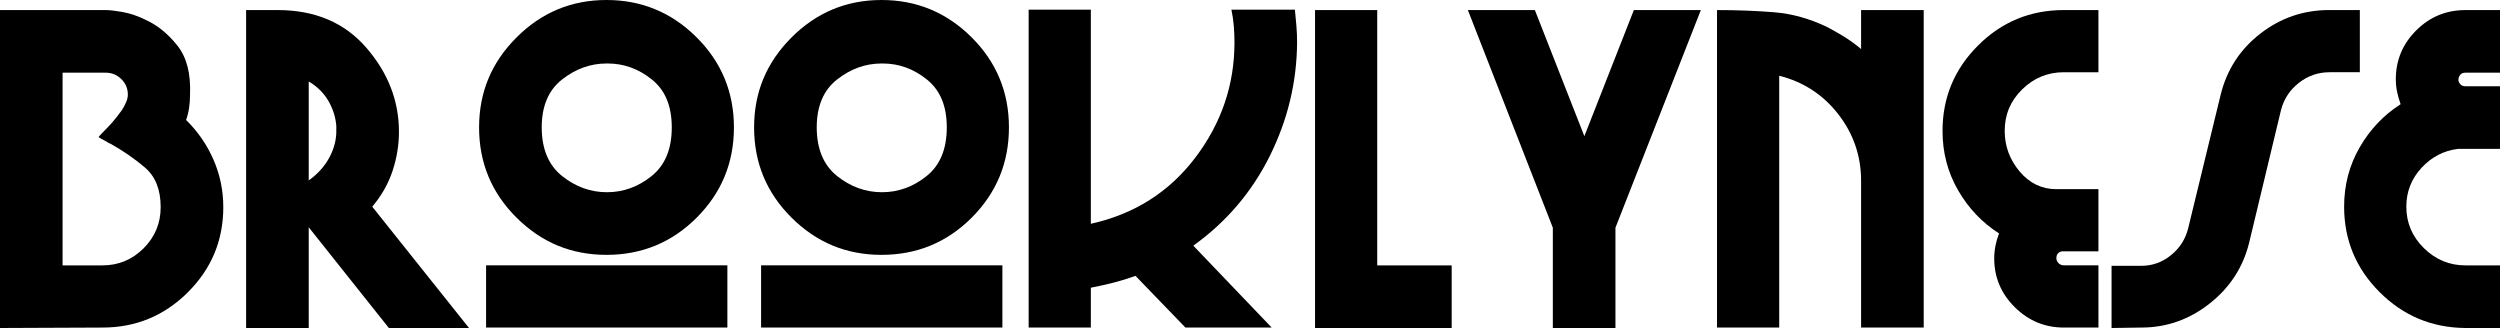
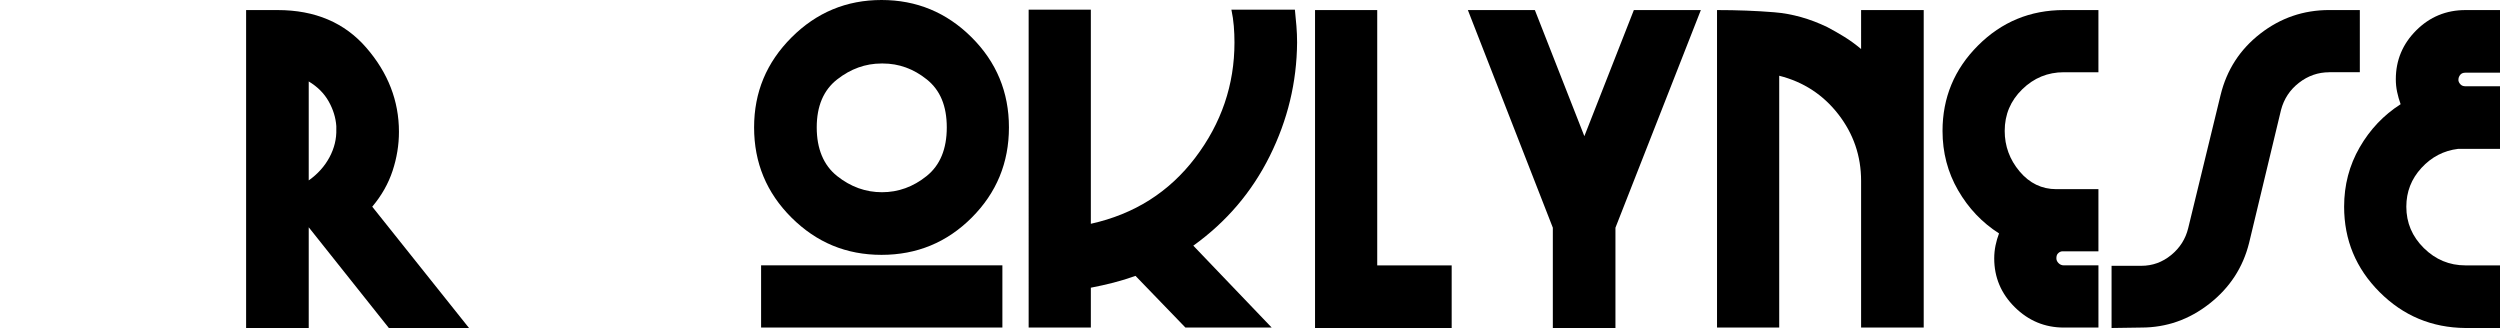
<svg xmlns="http://www.w3.org/2000/svg" id="_レイヤー_2" viewBox="0 0 1472.49 193.19">
  <g id="_レイヤー_1-2">
-     <path d="m110.65,172.17c-13.93,13.84-30.69,20.76-50.3,20.76l-60.36.26V5.93h62.42c2.06,0,5.33.39,9.8,1.16,4.47.77,9.11,2.37,13.93,4.77,6.71,3.1,12.81,8.08,18.31,14.96,5.5,6.88,8,16.51,7.48,28.89,0,2.58-.17,5.12-.52,7.61-.35,2.49-.95,4.95-1.81,7.35,6.88,6.71,12.25,14.49,16.12,23.34,3.87,8.86,5.8,18.18,5.8,27.98,0,19.6-6.96,36.33-20.89,50.17Zm-25.28-73.51c-6.19-5.24-12.99-9.93-20.38-14.06-.17,0-.3-.04-.39-.13-.09-.09-.22-.13-.39-.13-1.03-.69-2.06-1.29-3.1-1.81s-2.06-1.12-3.09-1.8c.86-1.03,2.02-2.28,3.48-3.74s2.97-3.05,4.51-4.77c1.03-1.2,2.02-2.41,2.97-3.61.94-1.2,1.85-2.41,2.71-3.61,1.03-1.55,1.89-3.13,2.58-4.77.69-1.63,1.03-3.13,1.03-4.51,0-3.61-1.29-6.66-3.87-9.16-2.58-2.49-5.59-3.74-9.03-3.74h-25.54v113.49h23.47c9.45,0,17.54-3.35,24.25-10.06s10.06-14.79,10.06-24.25c0-10.32-3.1-18.09-9.29-23.34Z" />
    <path d="m229.04,193.19l-47.2-59.32v59.32h-36.88V5.93h18.57c22.01,0,39.42,7.39,52.23,22.18,12.81,14.79,19.22,31.3,19.22,49.52,0,7.74-1.25,15.39-3.74,22.96-2.49,7.57-6.49,14.62-11.99,21.15l57,71.45h-47.2Zm-34.95-100.59c2.84-5.33,4.17-10.83,4-16.51v-1.81c-.35-4.98-1.85-9.84-4.51-14.57-2.67-4.73-6.58-8.64-11.74-11.74v58.29c5.33-3.78,9.41-8.34,12.25-13.67Z" />
-     <path d="m410.36,128.19c-14.62,14.62-32.33,21.92-53.13,21.92s-38.3-7.31-53-21.92c-14.7-14.61-22.05-32.33-22.05-53.13s7.35-38.3,22.05-53.01c14.7-14.7,32.37-22.05,53-22.05s38.3,7.31,53,21.92c14.7,14.62,22.05,32.33,22.05,53.13s-7.31,38.52-21.92,53.13Zm-124.06,64.74v-36.63h142.12v36.63h-142.12Zm97.63-146.12c-7.83-6.28-16.47-9.41-25.92-9.41h-.77c-9.46,0-18.18,3.14-26.18,9.41-8,6.28-11.99,15.69-11.99,28.24s4,22.27,11.99,28.63c8,6.36,16.81,9.54,26.44,9.54s18.4-3.18,26.31-9.54c7.91-6.36,11.86-15.9,11.86-28.63s-3.91-21.96-11.74-28.24Z" />
    <path d="m572.34,128.19c-14.62,14.62-32.33,21.92-53.13,21.92s-38.3-7.31-53-21.92c-14.7-14.61-22.05-32.33-22.05-53.13s7.35-38.3,22.05-53.01c14.7-14.7,32.37-22.05,53-22.05s38.3,7.31,53,21.92c14.7,14.62,22.05,32.33,22.05,53.13s-7.31,38.52-21.92,53.13Zm-124.06,64.74v-36.63h142.12v36.63h-142.12Zm97.63-146.12c-7.83-6.28-16.47-9.41-25.92-9.41h-.77c-9.46,0-18.18,3.14-26.18,9.41-8,6.28-11.99,15.69-11.99,28.24s4,22.27,11.99,28.63c8,6.36,16.81,9.54,26.44,9.54s18.4-3.18,26.31-9.54c7.91-6.36,11.86-15.9,11.86-28.63s-3.91-21.96-11.74-28.24Z" />
    <path d="m763.59,15.35c.26,3.18.39,6.41.39,9.67-.17,23.39-5.55,45.7-16.12,66.93-10.58,21.24-25.58,38.82-45.01,52.75l46.17,48.23h-50.81l-29.4-30.44c-4.3,1.55-8.64,2.88-13.03,4-4.38,1.12-8.81,2.11-13.28,2.96v23.47h-36.63V5.68h36.63v126.13c25.62-5.68,46.12-18.66,61.52-38.95,15.39-20.29,23.08-42.9,23.08-67.84,0-3.26-.13-6.49-.39-9.67-.26-3.18-.73-6.4-1.42-9.67h37.4c.34,3.27.64,6.49.9,9.67Z" />
    <path d="m774.55,193.19V5.93h36.63v150.37h43.85v36.88h-80.47Z" />
    <path d="m951.49,134.12v59.07h-36.88v-59.07L864.57,5.93h39.46l29.15,74.28,29.15-74.28h39.46l-50.3,128.19Z" />
    <path d="m1096.18,192.93v-86.41c0-14.61-4.47-27.68-13.41-39.21-8.94-11.52-20.55-19.09-34.82-22.7v148.31h-36.63V5.93c11.86,0,23.08.43,33.66,1.29,10.58.86,21.02,3.78,31.34,8.77,3.26,1.72,6.58,3.61,9.93,5.67,3.35,2.06,6.66,4.47,9.93,7.22V5.93h36.88v187h-36.88Z" />
    <path d="m1215.6,192.93c-11.18,0-20.81-4-28.89-11.99-8.08-8-12.12-17.58-12.12-28.76,0-2.58.26-5.11.77-7.61.52-2.49,1.2-4.86,2.06-7.09-9.97-6.36-18.01-14.83-24.12-25.41-6.11-10.57-9.16-22.22-9.16-34.95,0-19.6,6.96-36.37,20.89-50.3,13.93-13.93,30.78-20.89,50.55-20.89h20.38v36.62h-20.38c-9.46,0-17.63,3.35-24.5,10.06-6.88,6.71-10.32,14.88-10.32,24.5,0,8.94,2.92,16.89,8.77,23.86,5.84,6.96,13.07,10.45,21.67,10.45h24.76v36.62h-21.28c-.43,0-.82.09-1.16.26-.52.17-1.03.56-1.55,1.16-.52.6-.77,1.51-.77,2.71,0,1.03.43,1.98,1.29,2.84.86.86,1.89,1.29,3.1,1.29h20.38v36.63h-20.38Z" />
    <path d="m1371.9,42.56c-6.54,0-12.47,2.06-17.8,6.19-5.33,4.13-8.86,9.46-10.58,15.99l-18.83,78.41c-3.61,14.45-11.39,26.35-23.34,35.72-11.95,9.37-25.32,14.06-40.11,14.06l-17.54.26v-36.63h17.54c6.53,0,12.38-2.1,17.54-6.32,5.16-4.21,8.51-9.5,10.06-15.86,3.95-16.33,7.13-29.4,9.54-39.21,2.41-9.8,5.59-22.87,9.54-39.21,3.61-14.79,11.39-26.82,23.34-36.11,11.95-9.29,25.49-13.93,40.62-13.93h18.05v36.62h-18.05Z" />
    <path d="m1452.12,193.19c-19.78-.17-36.63-7.22-50.55-21.15-13.93-13.93-20.89-30.69-20.89-50.3,0-12.72,3.05-24.37,9.16-34.95,6.1-10.57,14.14-19.04,24.12-25.41-.86-2.4-1.55-4.81-2.06-7.22-.52-2.41-.77-4.9-.77-7.48,0-11.18,4-20.76,11.99-28.76,8-7.99,17.67-11.99,29.02-11.99h20.38v36.88h-20.38c-1.38,0-2.41.43-3.1,1.29-.69.86-1.03,1.81-1.03,2.84v.52c.17.86.6,1.64,1.29,2.32.69.69,1.63,1.03,2.84,1.03h20.38v36.88h-24.76c-8.43,1.03-15.6,4.77-21.54,11.22-5.93,6.45-8.9,14.06-8.9,22.83,0,9.46,3.44,17.58,10.32,24.38,6.88,6.79,15.04,10.19,24.5,10.19h20.38v36.88h-20.38Z" />
  </g>
</svg>